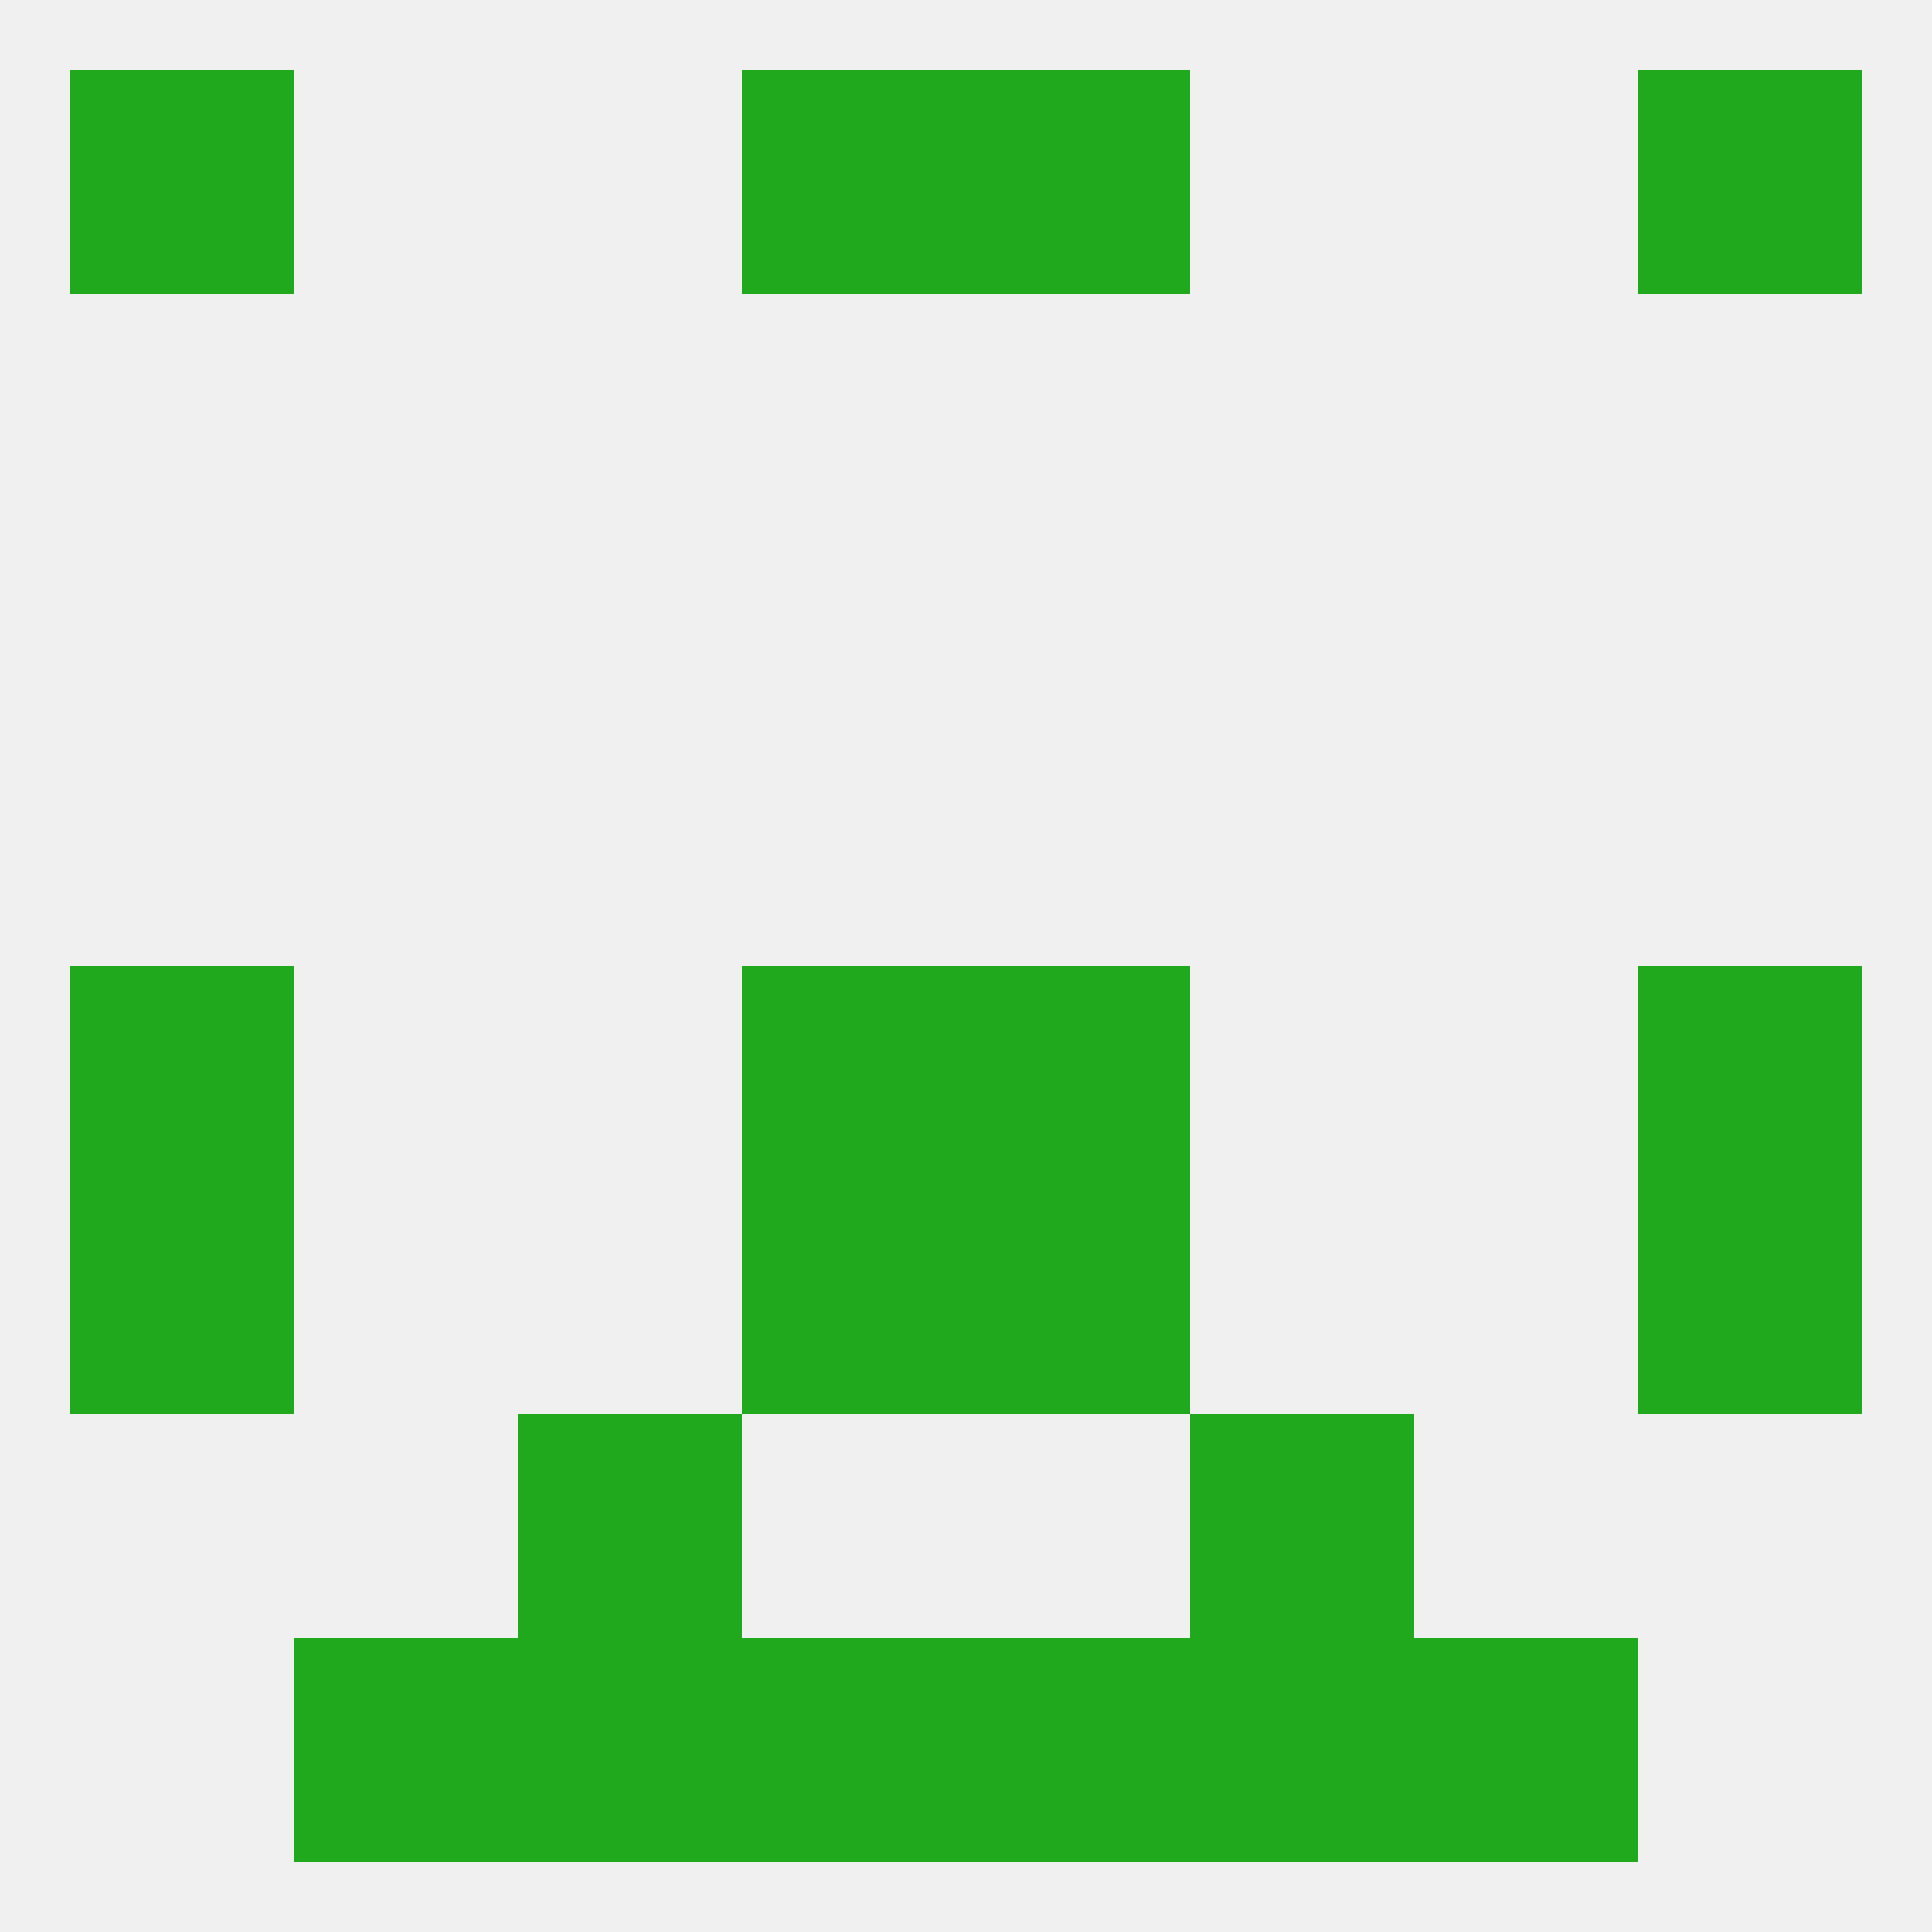
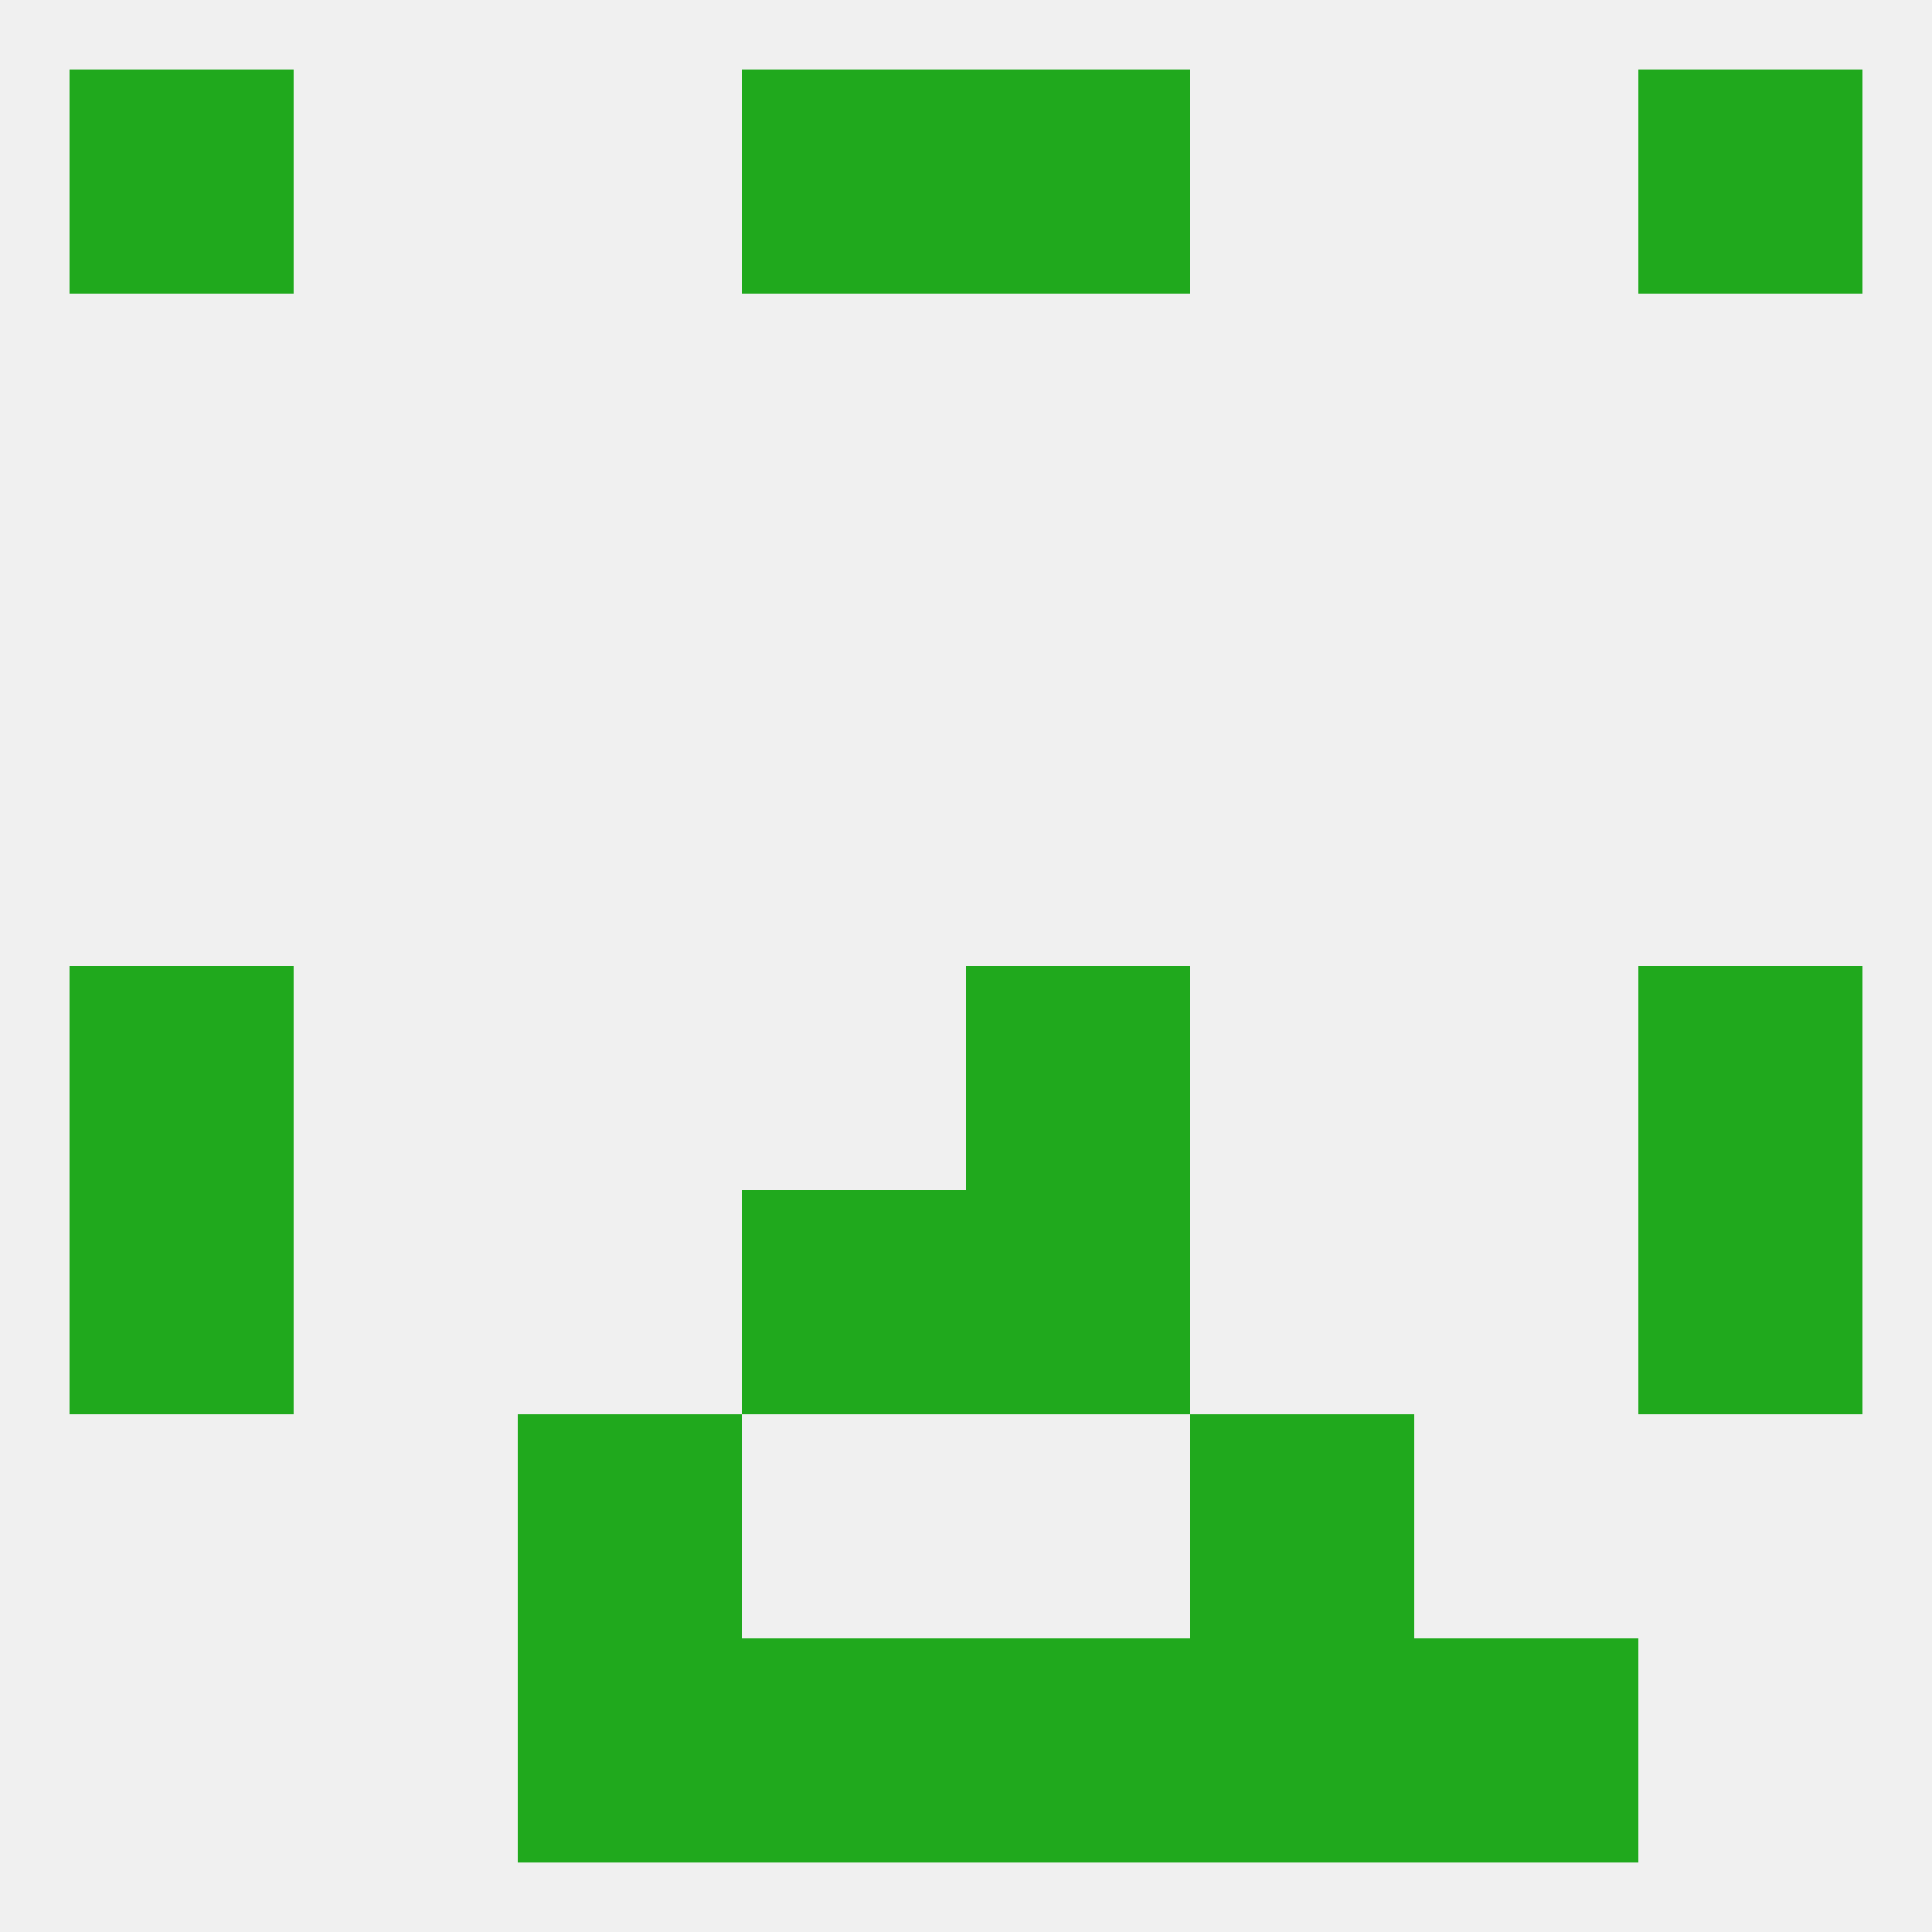
<svg xmlns="http://www.w3.org/2000/svg" version="1.1" baseprofile="full" width="250" height="250" viewBox="0 0 250 250">
  <rect width="100%" height="100%" fill="rgba(240,240,240,255)" />
  <rect x="125" y="125" width="29" height="29" fill="rgba(32,169,29,255)" />
  <rect x="9" y="125" width="29" height="29" fill="rgba(32,169,29,255)" />
  <rect x="212" y="125" width="29" height="29" fill="rgba(32,169,29,255)" />
-   <rect x="96" y="125" width="29" height="29" fill="rgba(32,169,29,255)" />
  <rect x="125" y="154" width="29" height="29" fill="rgba(32,169,29,255)" />
  <rect x="9" y="154" width="29" height="29" fill="rgba(32,169,29,255)" />
  <rect x="212" y="154" width="29" height="29" fill="rgba(32,169,29,255)" />
  <rect x="96" y="154" width="29" height="29" fill="rgba(32,169,29,255)" />
  <rect x="154" y="183" width="29" height="29" fill="rgba(32,169,29,255)" />
  <rect x="67" y="183" width="29" height="29" fill="rgba(32,169,29,255)" />
  <rect x="96" y="212" width="29" height="29" fill="rgba(32,169,29,255)" />
  <rect x="125" y="212" width="29" height="29" fill="rgba(32,169,29,255)" />
  <rect x="67" y="212" width="29" height="29" fill="rgba(32,169,29,255)" />
  <rect x="154" y="212" width="29" height="29" fill="rgba(32,169,29,255)" />
-   <rect x="38" y="212" width="29" height="29" fill="rgba(32,169,29,255)" />
  <rect x="183" y="212" width="29" height="29" fill="rgba(32,169,29,255)" />
  <rect x="96" y="9" width="29" height="29" fill="rgba(32,169,29,255)" />
  <rect x="125" y="9" width="29" height="29" fill="rgba(32,169,29,255)" />
  <rect x="9" y="9" width="29" height="29" fill="rgba(32,169,29,255)" />
  <rect x="212" y="9" width="29" height="29" fill="rgba(32,169,29,255)" />
</svg>